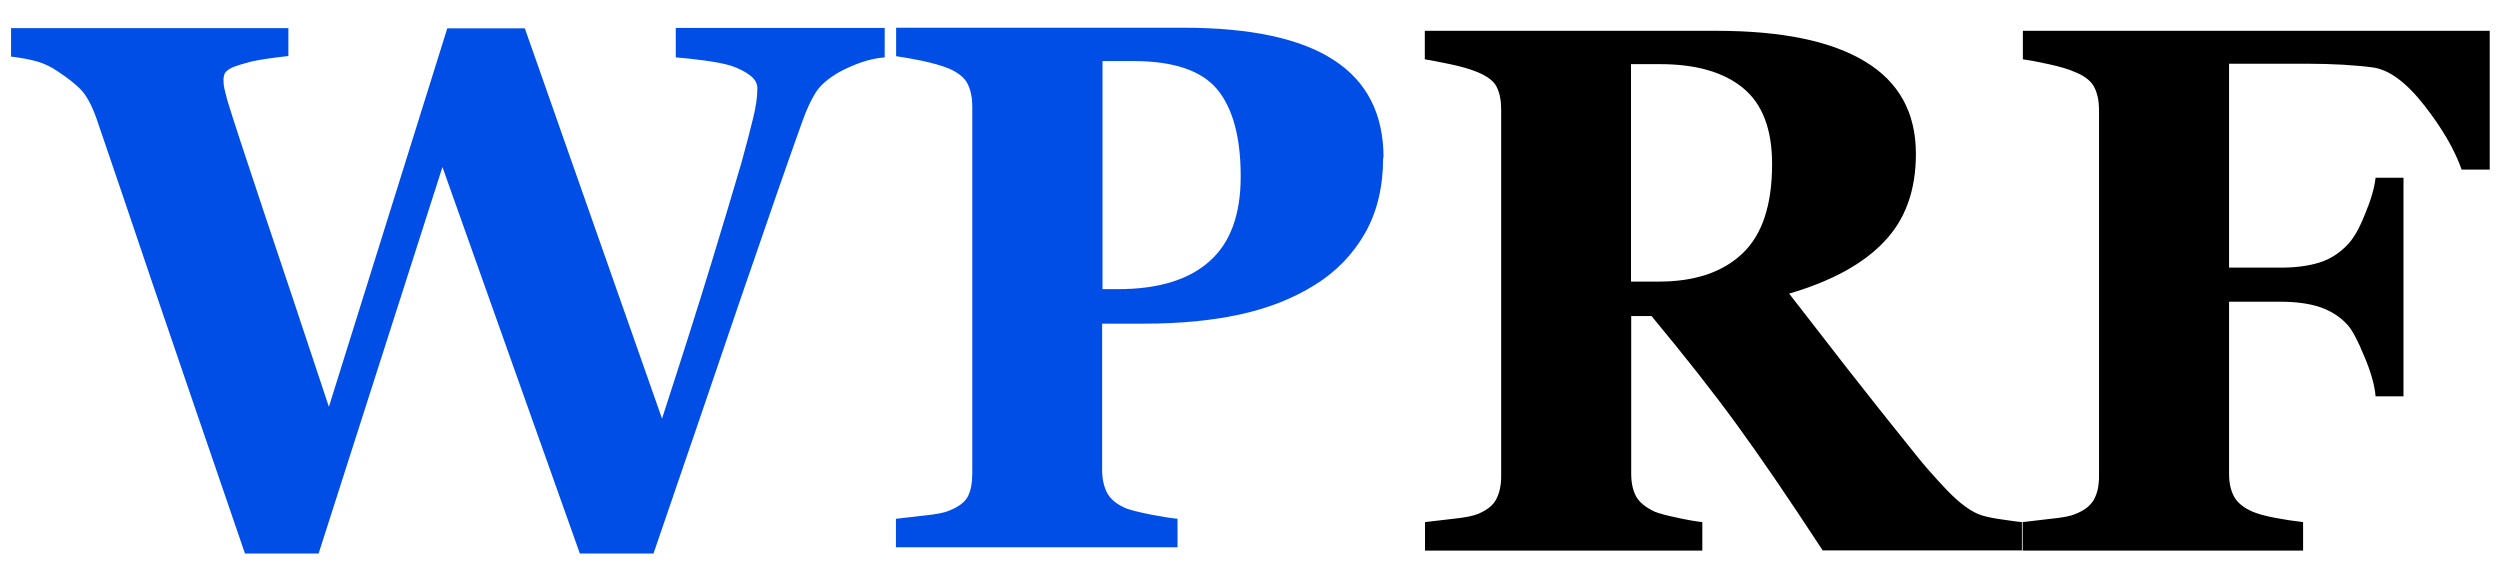
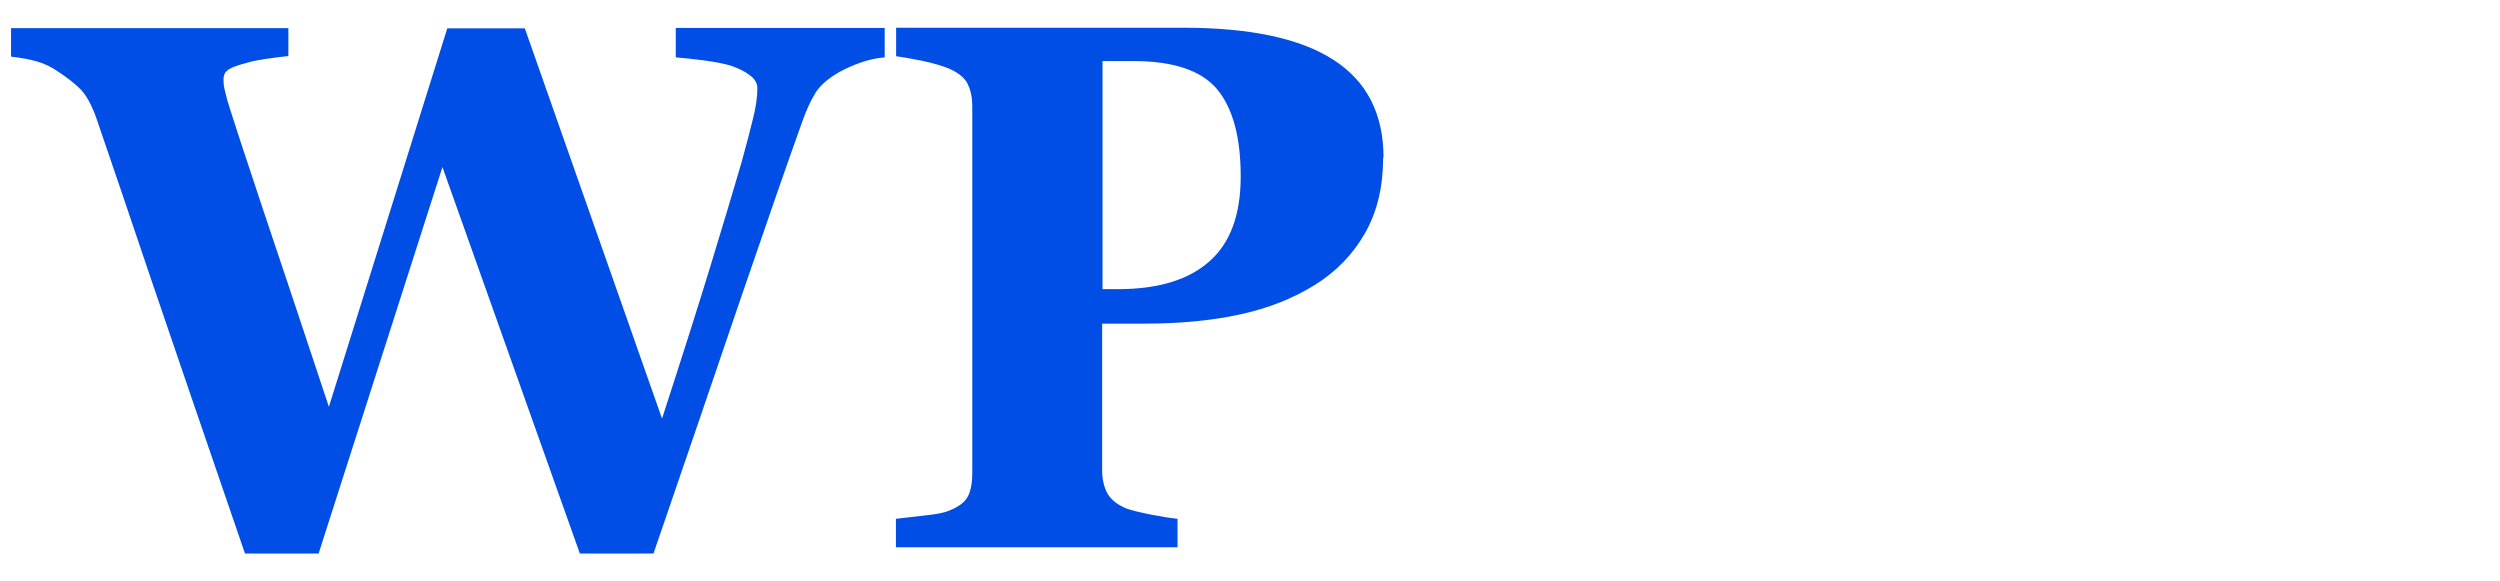
<svg xmlns="http://www.w3.org/2000/svg" width="129px" height="30px" viewBox="0 0 129 30" version="1.1">
-   <path d="M104.31 26.94q-0.3-0.03-0.97-0.13q-0.67-0.09-1.09-0.22q-0.78-0.25-1.8-1.31q-1-1.06-1.59-1.81q-1.84-2.28-3.56-4.48q-1.7-2.19-2.98-3.84q3.3-0.97 4.91-2.69q1.63-1.7 1.63-4.52q0-3.19-2.63-4.77q-2.61-1.58-7.66-1.58l-15.05 0l0 1.47q0.48 0.08 1.3 0.25q0.83 0.17 1.44 0.42q0.78 0.33 0.98 0.78q0.22 0.45 0.22 1.14l0 18.91q0 0.72-0.25 1.19q-0.23 0.47-0.95 0.77q-0.39 0.16-1.28 0.25q-0.89 0.11-1.45 0.17l0 1.47l14.31 0l0-1.47q-0.55-0.06-1.31-0.23q-0.77-0.16-1.13-0.3q-0.72-0.33-0.98-0.8q-0.25-0.47-0.25-1.16l0-8.14l1.05 0q2.63 3.17 4.39 5.59q1.77 2.42 4.44 6.5l10.28 0l0-1.47ZM91.44 8.47q0 3.16-1.53 4.61q-1.53 1.45-4.31 1.45l-1.44 0l0-11.22l1.5 0q2.78 0 4.28 1.23q1.5 1.23 1.5 3.92ZM128.47 1.59l-24.09 0l0 1.47q0.45 0.06 1.33 0.25q0.88 0.19 1.39 0.42q0.75 0.31 0.98 0.8q0.23 0.48 0.23 1.13l0 18.91q0 0.75-0.27 1.22q-0.27 0.47-0.95 0.73q-0.34 0.16-1.27 0.25q-0.91 0.11-1.45 0.17l0 1.47l14.47 0l0-1.47q-0.72-0.08-1.45-0.22q-0.73-0.14-1.14-0.31q-0.72-0.31-0.98-0.8q-0.25-0.47-0.25-1.16l0-8.88l2.67 0q1.19 0 2.03 0.28q0.86 0.3 1.41 0.91q0.36 0.39 0.86 1.61q0.52 1.22 0.59 2.08l1.44 0l0-11.28l-1.44 0q-0.09 0.8-0.55 1.89q-0.44 1.11-0.91 1.58q-0.64 0.67-1.48 0.92q-0.83 0.25-1.95 0.25l-2.67 0l0-10.52l4.17 0q0.8 0 1.73 0.05q0.95 0.06 1.52 0.14q1.25 0.17 2.64 1.94q1.39 1.77 1.94 3.33l1.45 0l0-7.16Z" fill="rgb(0,0,0)" />
  <path d="M45.67 1.44l-10.8 0l0 1.52q0.63 0.05 1.47 0.16q0.84 0.11 1.38 0.27q0.63 0.22 0.98 0.5q0.38 0.28 0.38 0.67q0 0.67-0.23 1.58q-0.22 0.91-0.59 2.25q-0.64 2.19-1.58 5.27q-0.94 3.08-2.52 7.94l-7.08-20.14l-4 0l-6.11 19.53q-2.02-6.09-3.41-10.22q-1.38-4.13-1.83-5.59q-0.08-0.31-0.14-0.56q-0.06-0.25-0.06-0.52q0-0.13 0.06-0.3q0.08-0.17 0.42-0.33q0.36-0.14 0.98-0.3q0.63-0.14 1.89-0.28l0-1.44l-14.31 0l0 1.47q0.77 0.09 1.34 0.25q0.58 0.17 1.08 0.52q0.72 0.47 1.17 0.92q0.45 0.47 0.81 1.48q1.16 3.38 2.83 8.33q1.69 4.97 4.84 14.14l3.8 0l6.39-19.94l7.09 19.94l3.8 0q2.34-6.81 4.5-13.16q2.17-6.33 3.2-9.19q0.3-0.84 0.67-1.44q0.38-0.58 1.23-1.06q0.56-0.3 1.14-0.5q0.59-0.2 1.19-0.25l0-1.52ZM71.39 8.14q0-3.39-2.58-5.05q-2.56-1.66-7.77-1.66l-14.8 0l0 1.47q0.44 0.06 1.31 0.23q0.89 0.19 1.42 0.41q0.75 0.33 0.97 0.81q0.23 0.48 0.23 1.14l0 18.91q0 0.78-0.23 1.22q-0.23 0.44-0.97 0.73q-0.36 0.16-1.27 0.25q-0.91 0.11-1.47 0.17l0 1.47l14.53 0l0-1.47q-0.58-0.06-1.44-0.23q-0.84-0.17-1.22-0.31q-0.72-0.31-0.98-0.81q-0.25-0.5-0.25-1.17l0-7.55l2.2 0q2.72 0 4.89-0.47q2.19-0.47 3.89-1.53q1.64-1.02 2.58-2.66q0.94-1.64 0.94-3.91ZM64.02 9.11q0 2.97-1.63 4.39q-1.61 1.42-4.7 1.42l-0.8 0l0-11.77l1.58 0q3.11 0 4.33 1.45q1.22 1.47 1.22 4.5Z" fill="rgb(0,78,230)" />
</svg>